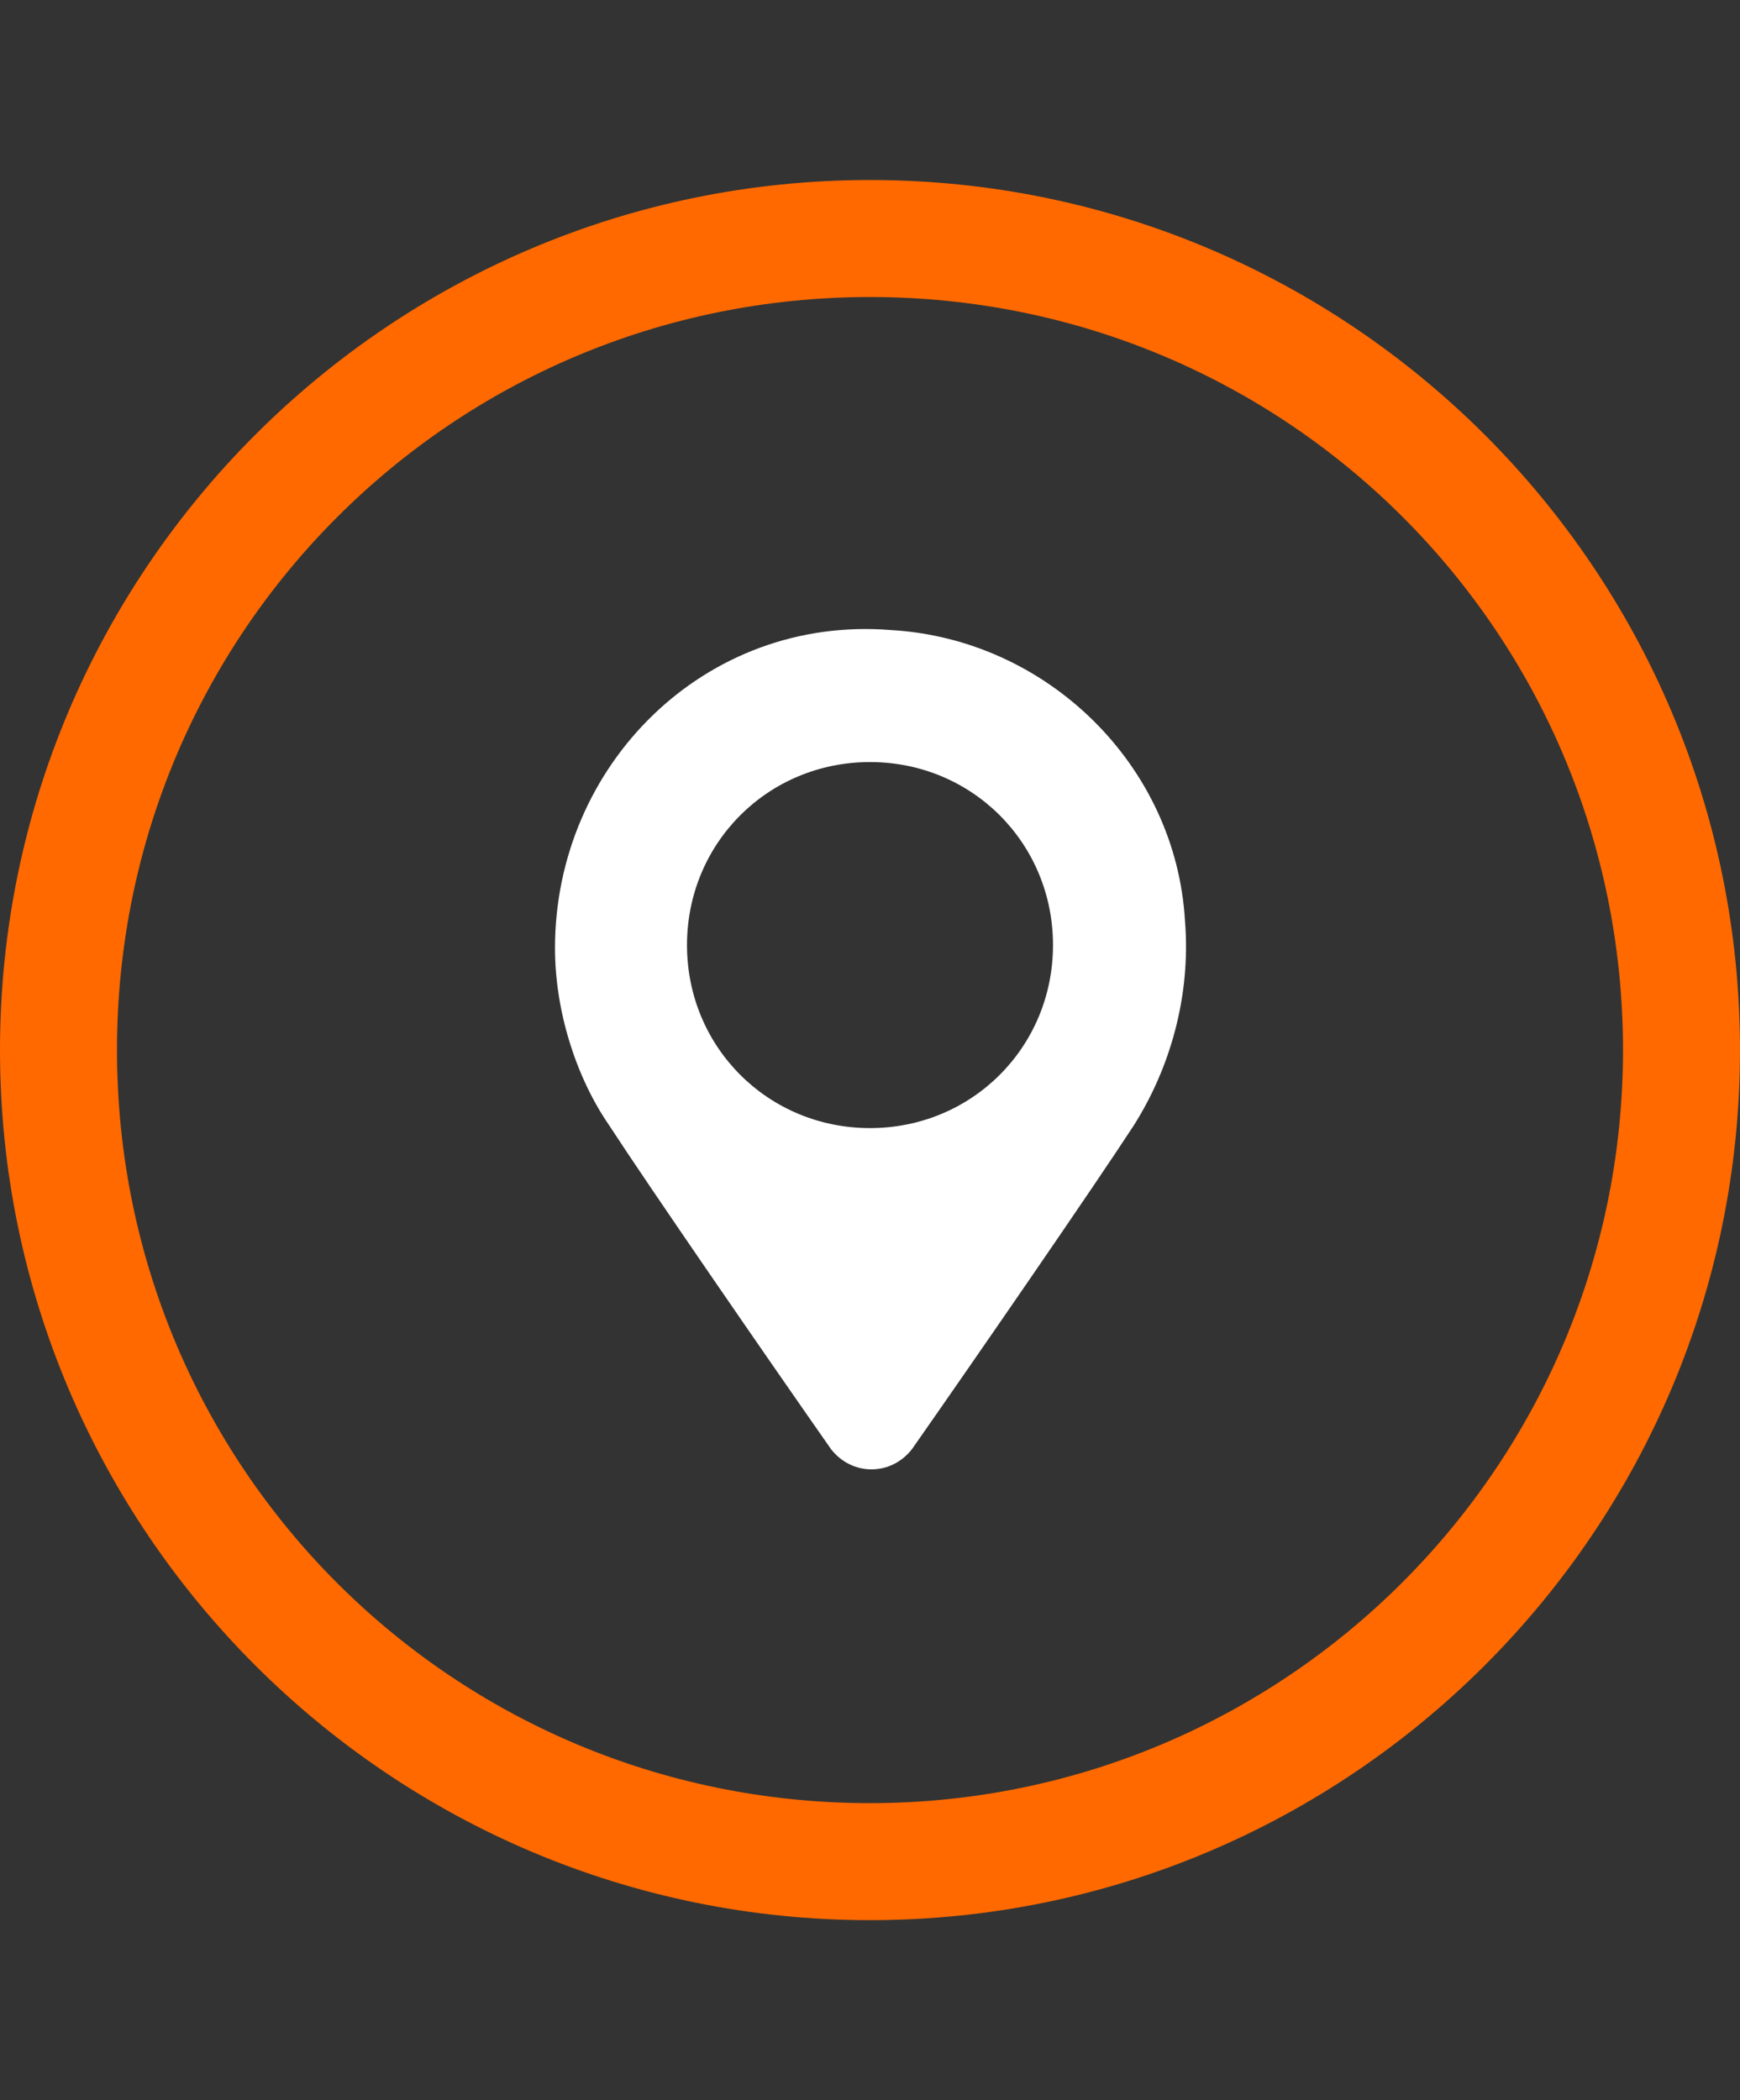
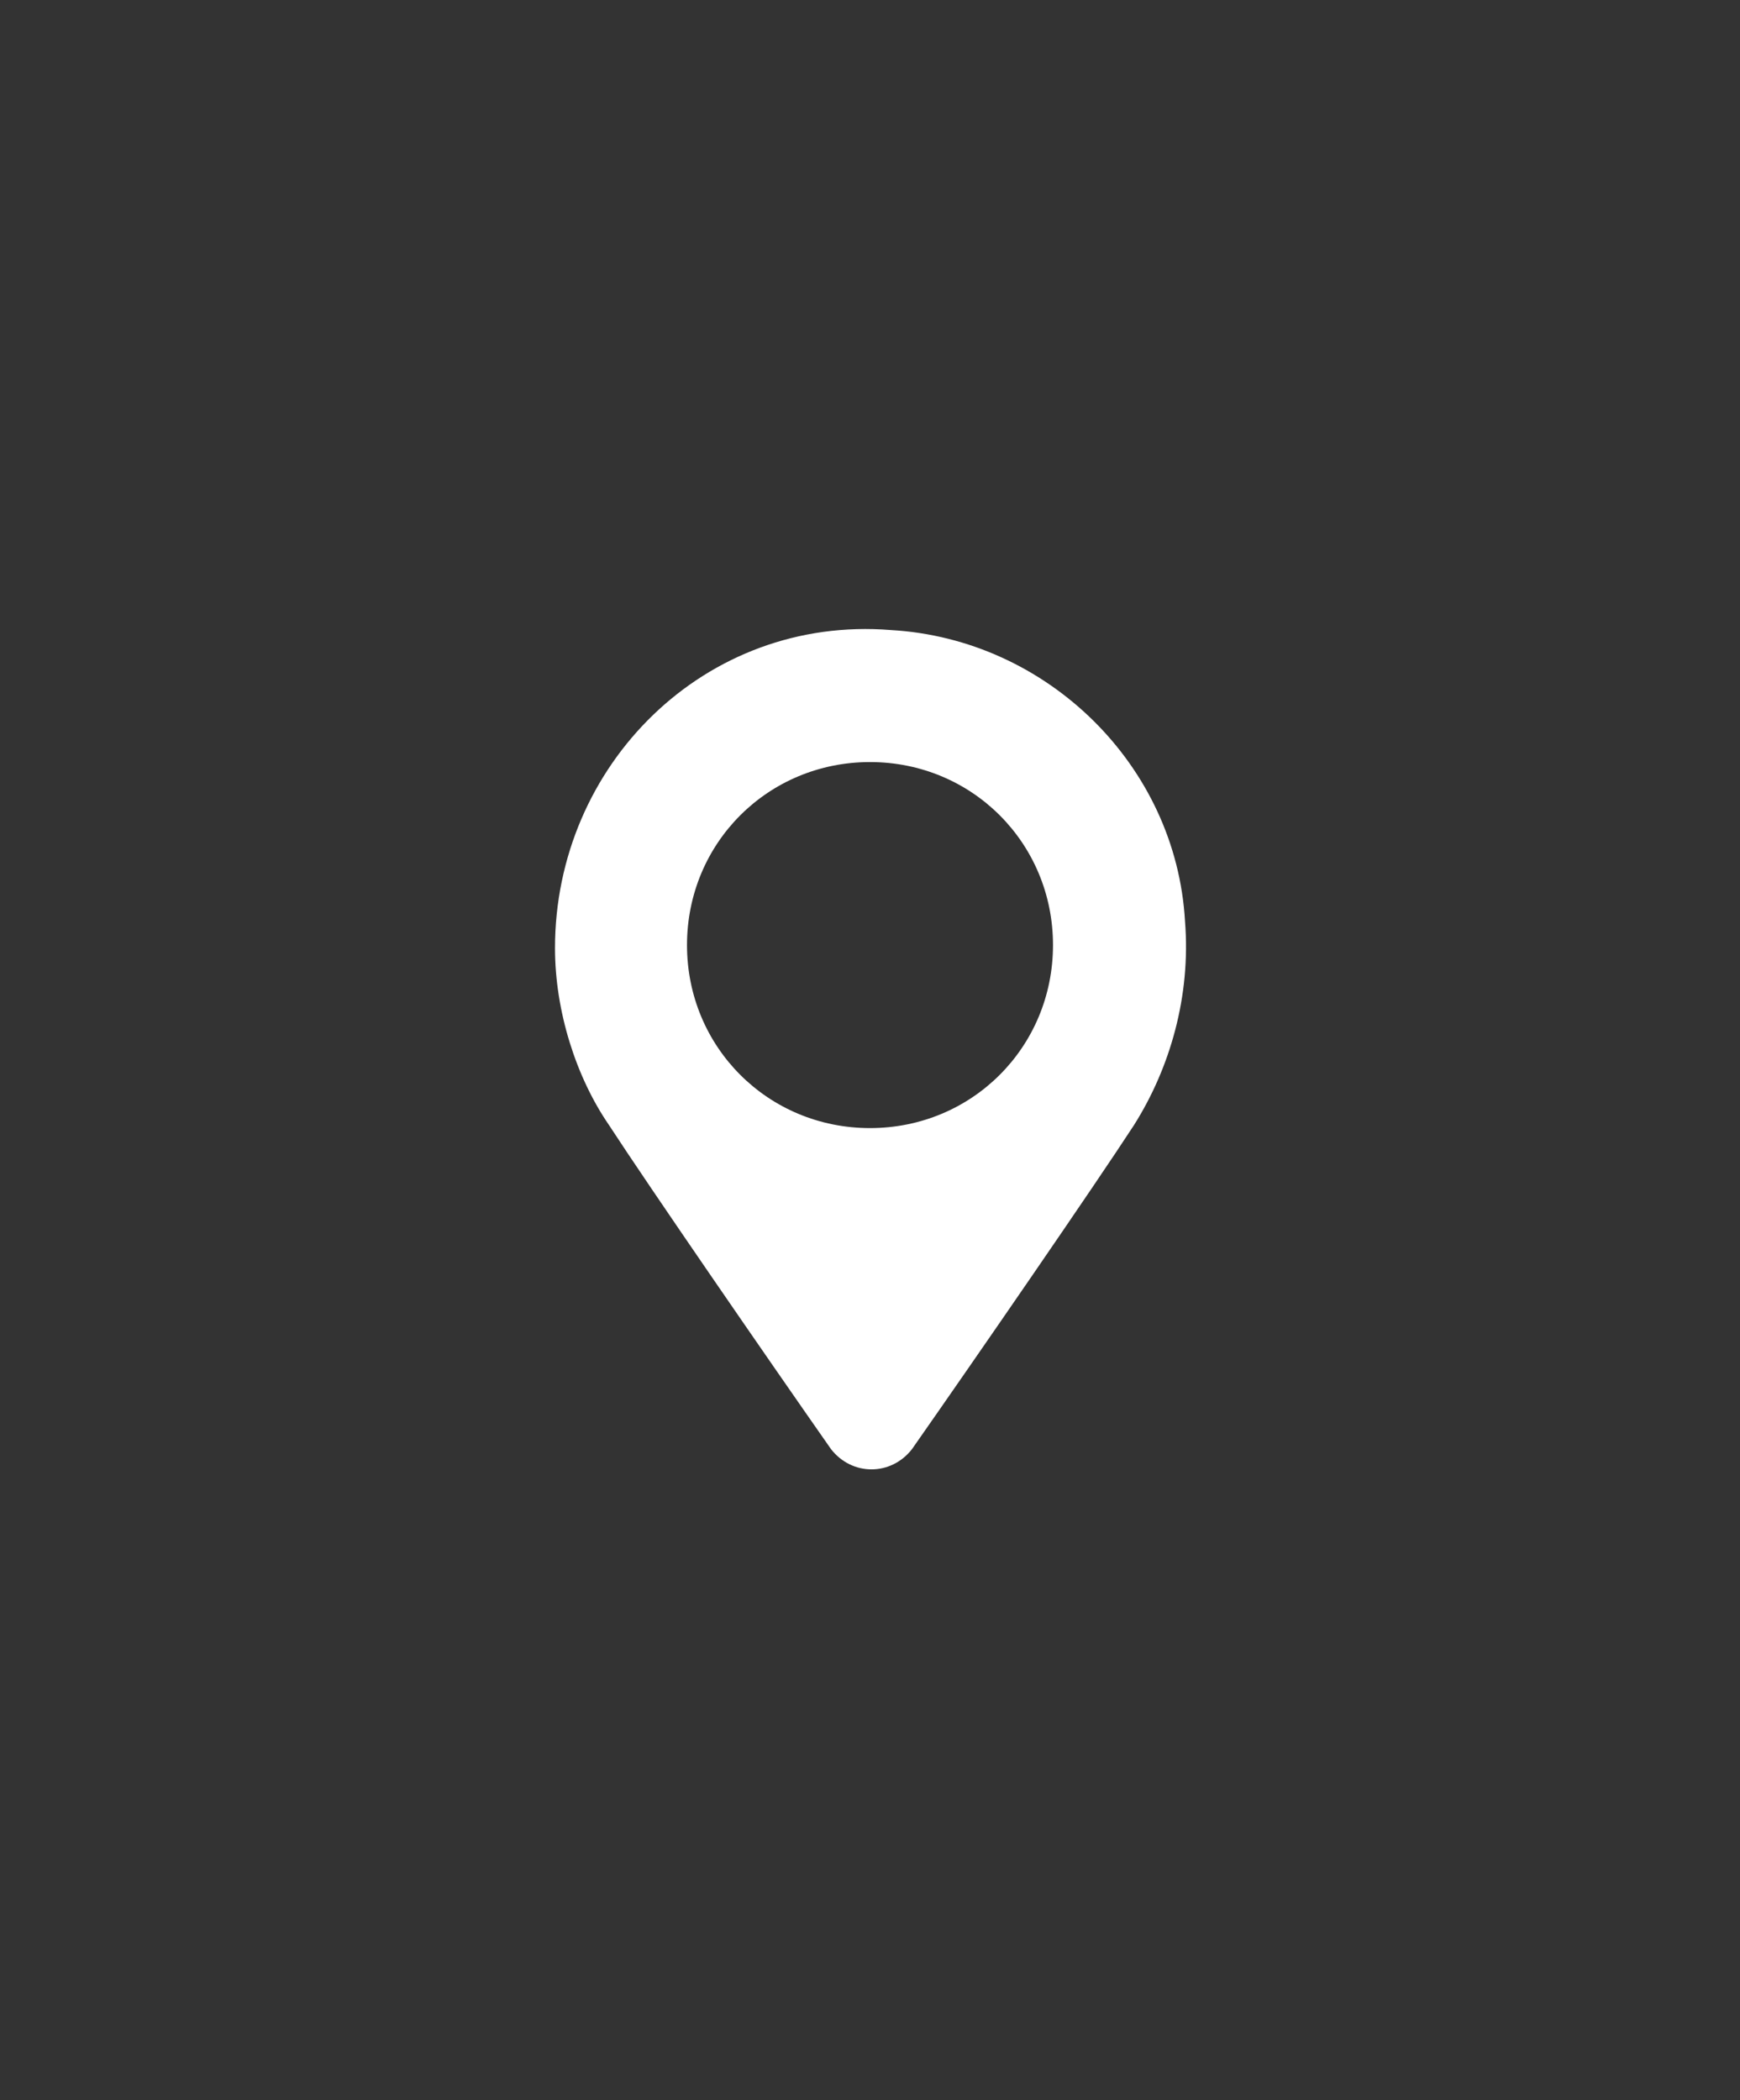
<svg xmlns="http://www.w3.org/2000/svg" version="1.1" id="Layer_1" x="0px" y="0px" viewBox="0 0 58 70" style="enable-background:new 0 0 58 70;" xml:space="preserve">
  <rect x="0" y="0" width="58" height="70" fill="#333333" stroke="none" />
  <style type="text/css">
	.st0{fill:#FF6900;}
	.st1{fill:#FFFFFF;}
</style>
-   <path class="st0" d="M29,6C13,6,0,19,0,35s13,29,29,29s29-13,29-29S45,6,29,6z M29,60.1C15.1,60.1,3.9,48.9,3.9,35S15.1,9.9,29,9.9  S54.1,21.1,54.1,35S42.8,60.1,29,60.1z" />
  <g>
    <path class="st1" d="M39.5,30.7c-0.3-5.2-4.6-9.4-9.8-9.7c-6.2-0.5-11.2,4.5-11.2,10.6c0,2.1,0.7,4.3,1.8,5.9   c1.3,2,5.3,7.8,7.4,10.8c0.7,0.9,2,0.9,2.7,0c2.1-3,6.1-8.8,7.4-10.8C39,35.6,39.7,33.2,39.5,30.7z M29,37.6   c-3.4,0-6.1-2.7-6.1-6.1s2.7-6.1,6.1-6.1s6.1,2.7,6.1,6.1S32.4,37.6,29,37.6z" />
  </g>
</svg>